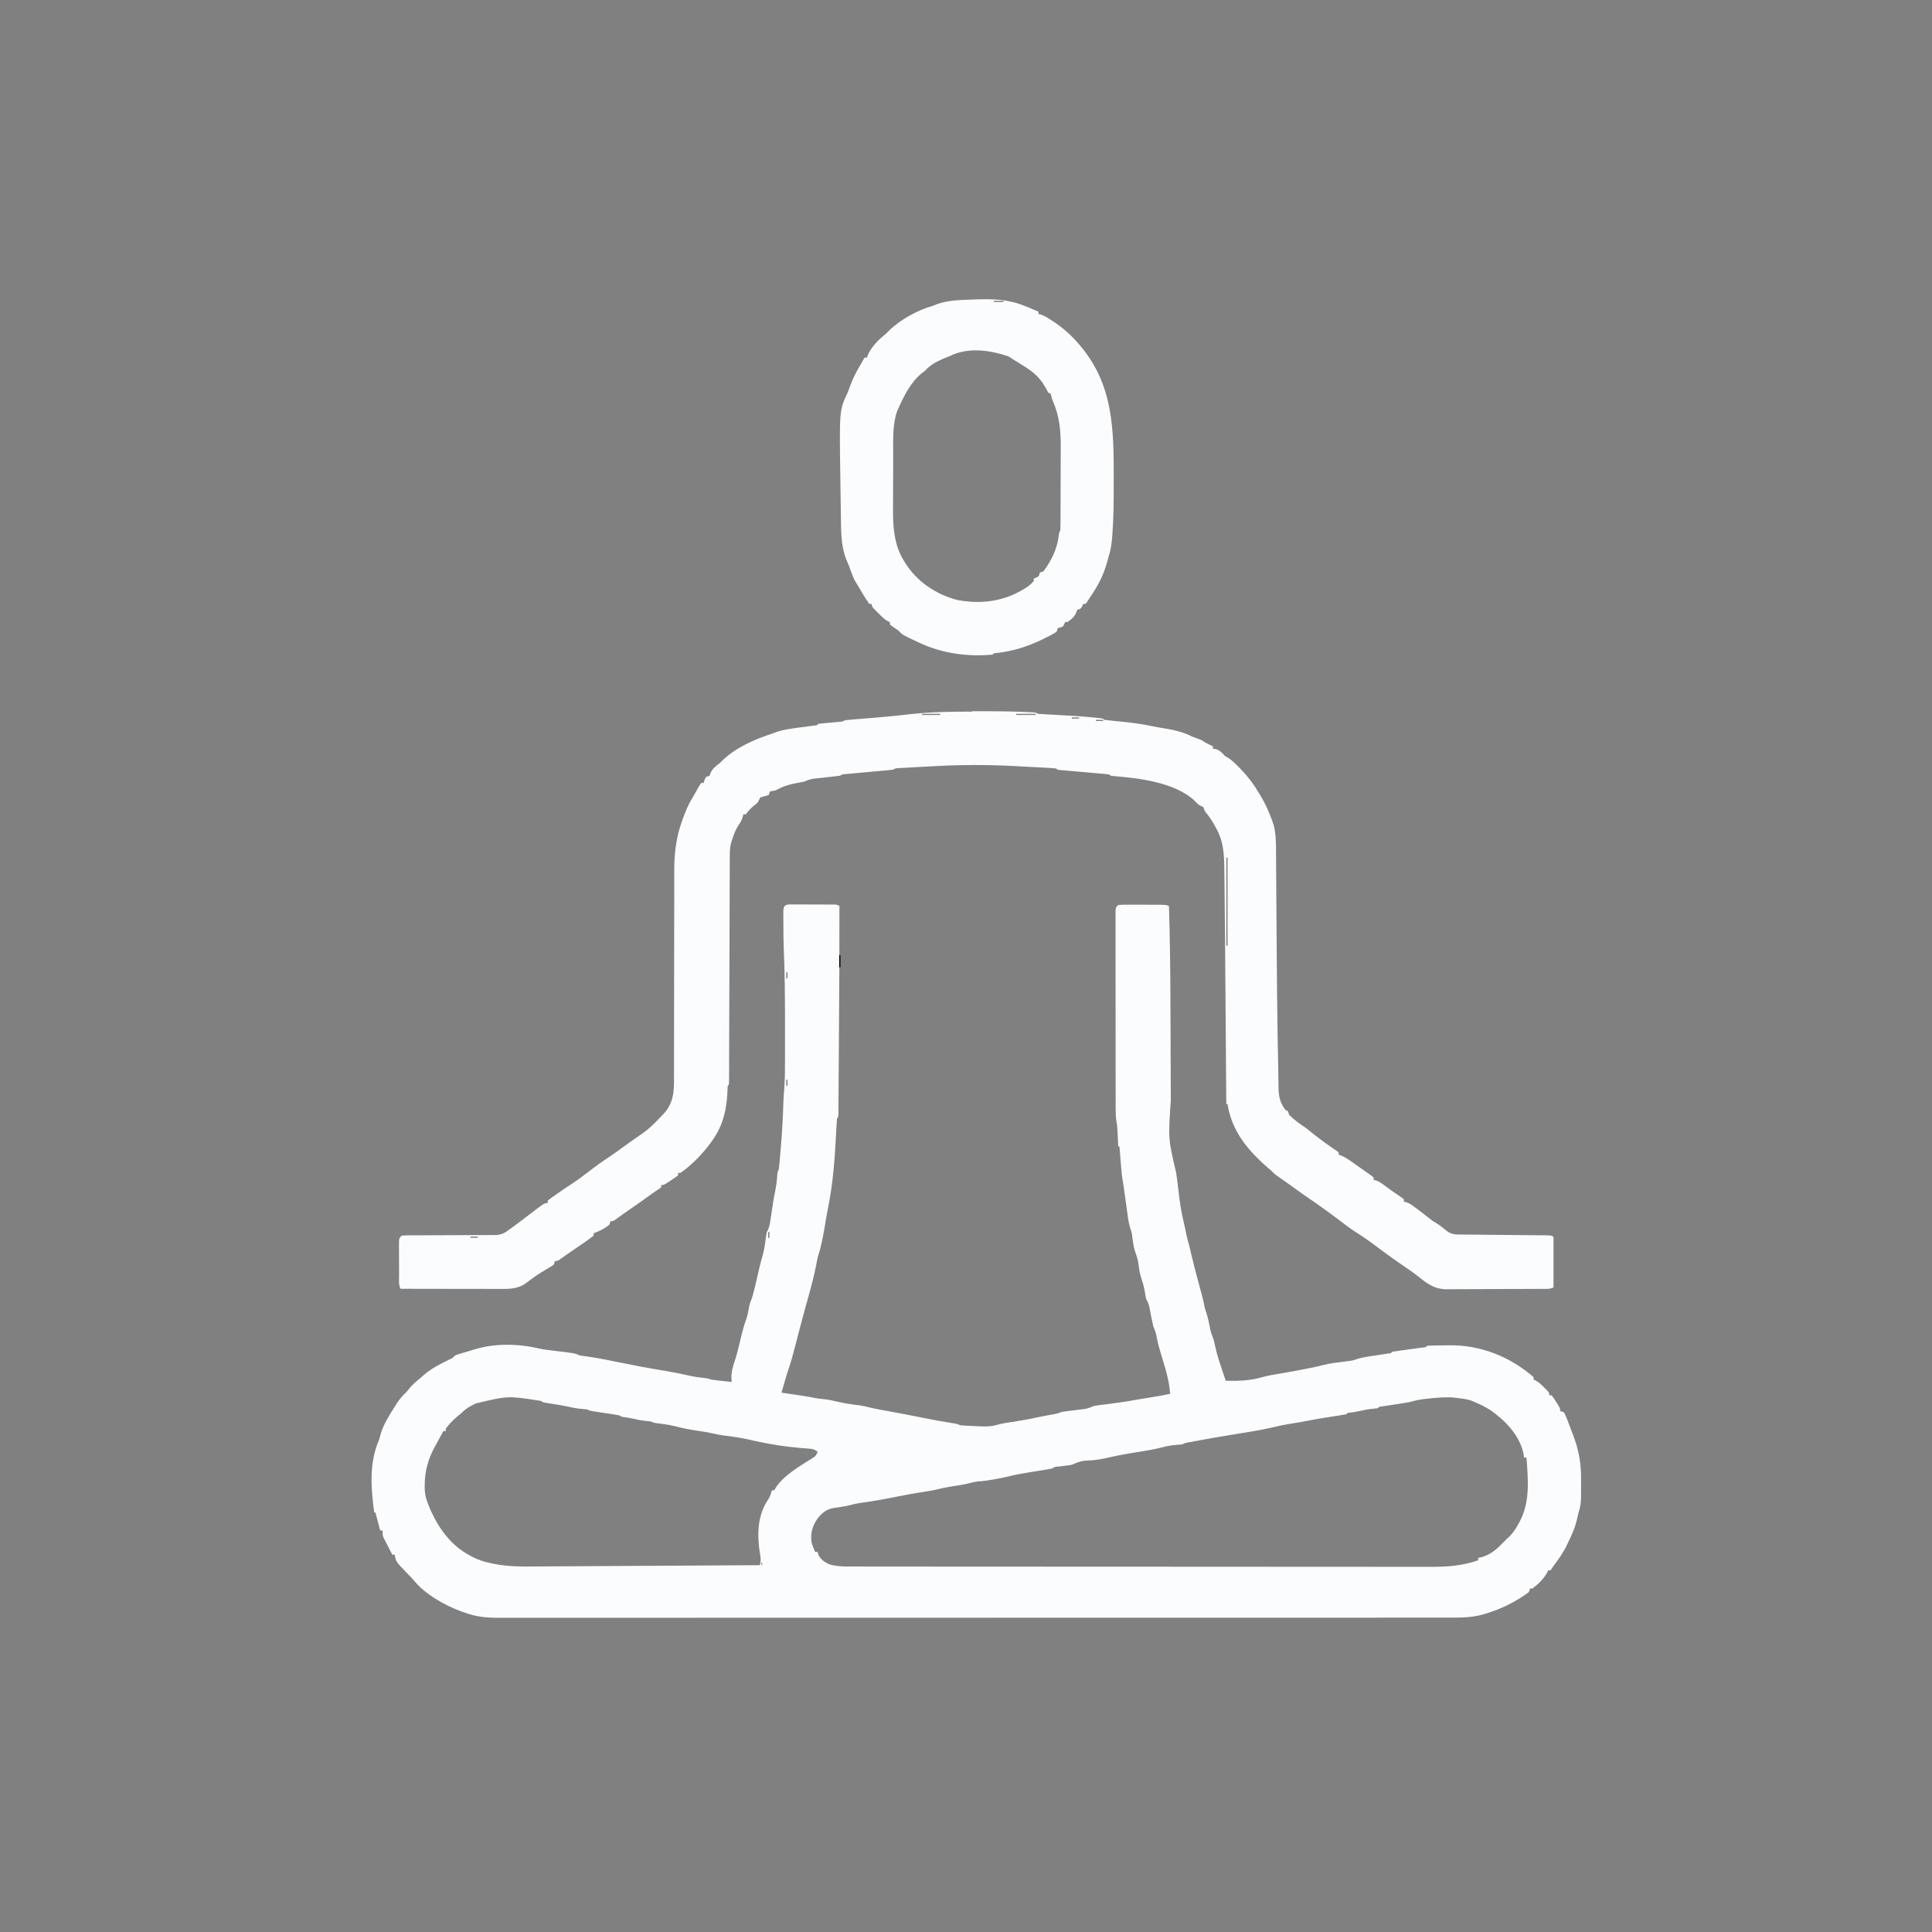
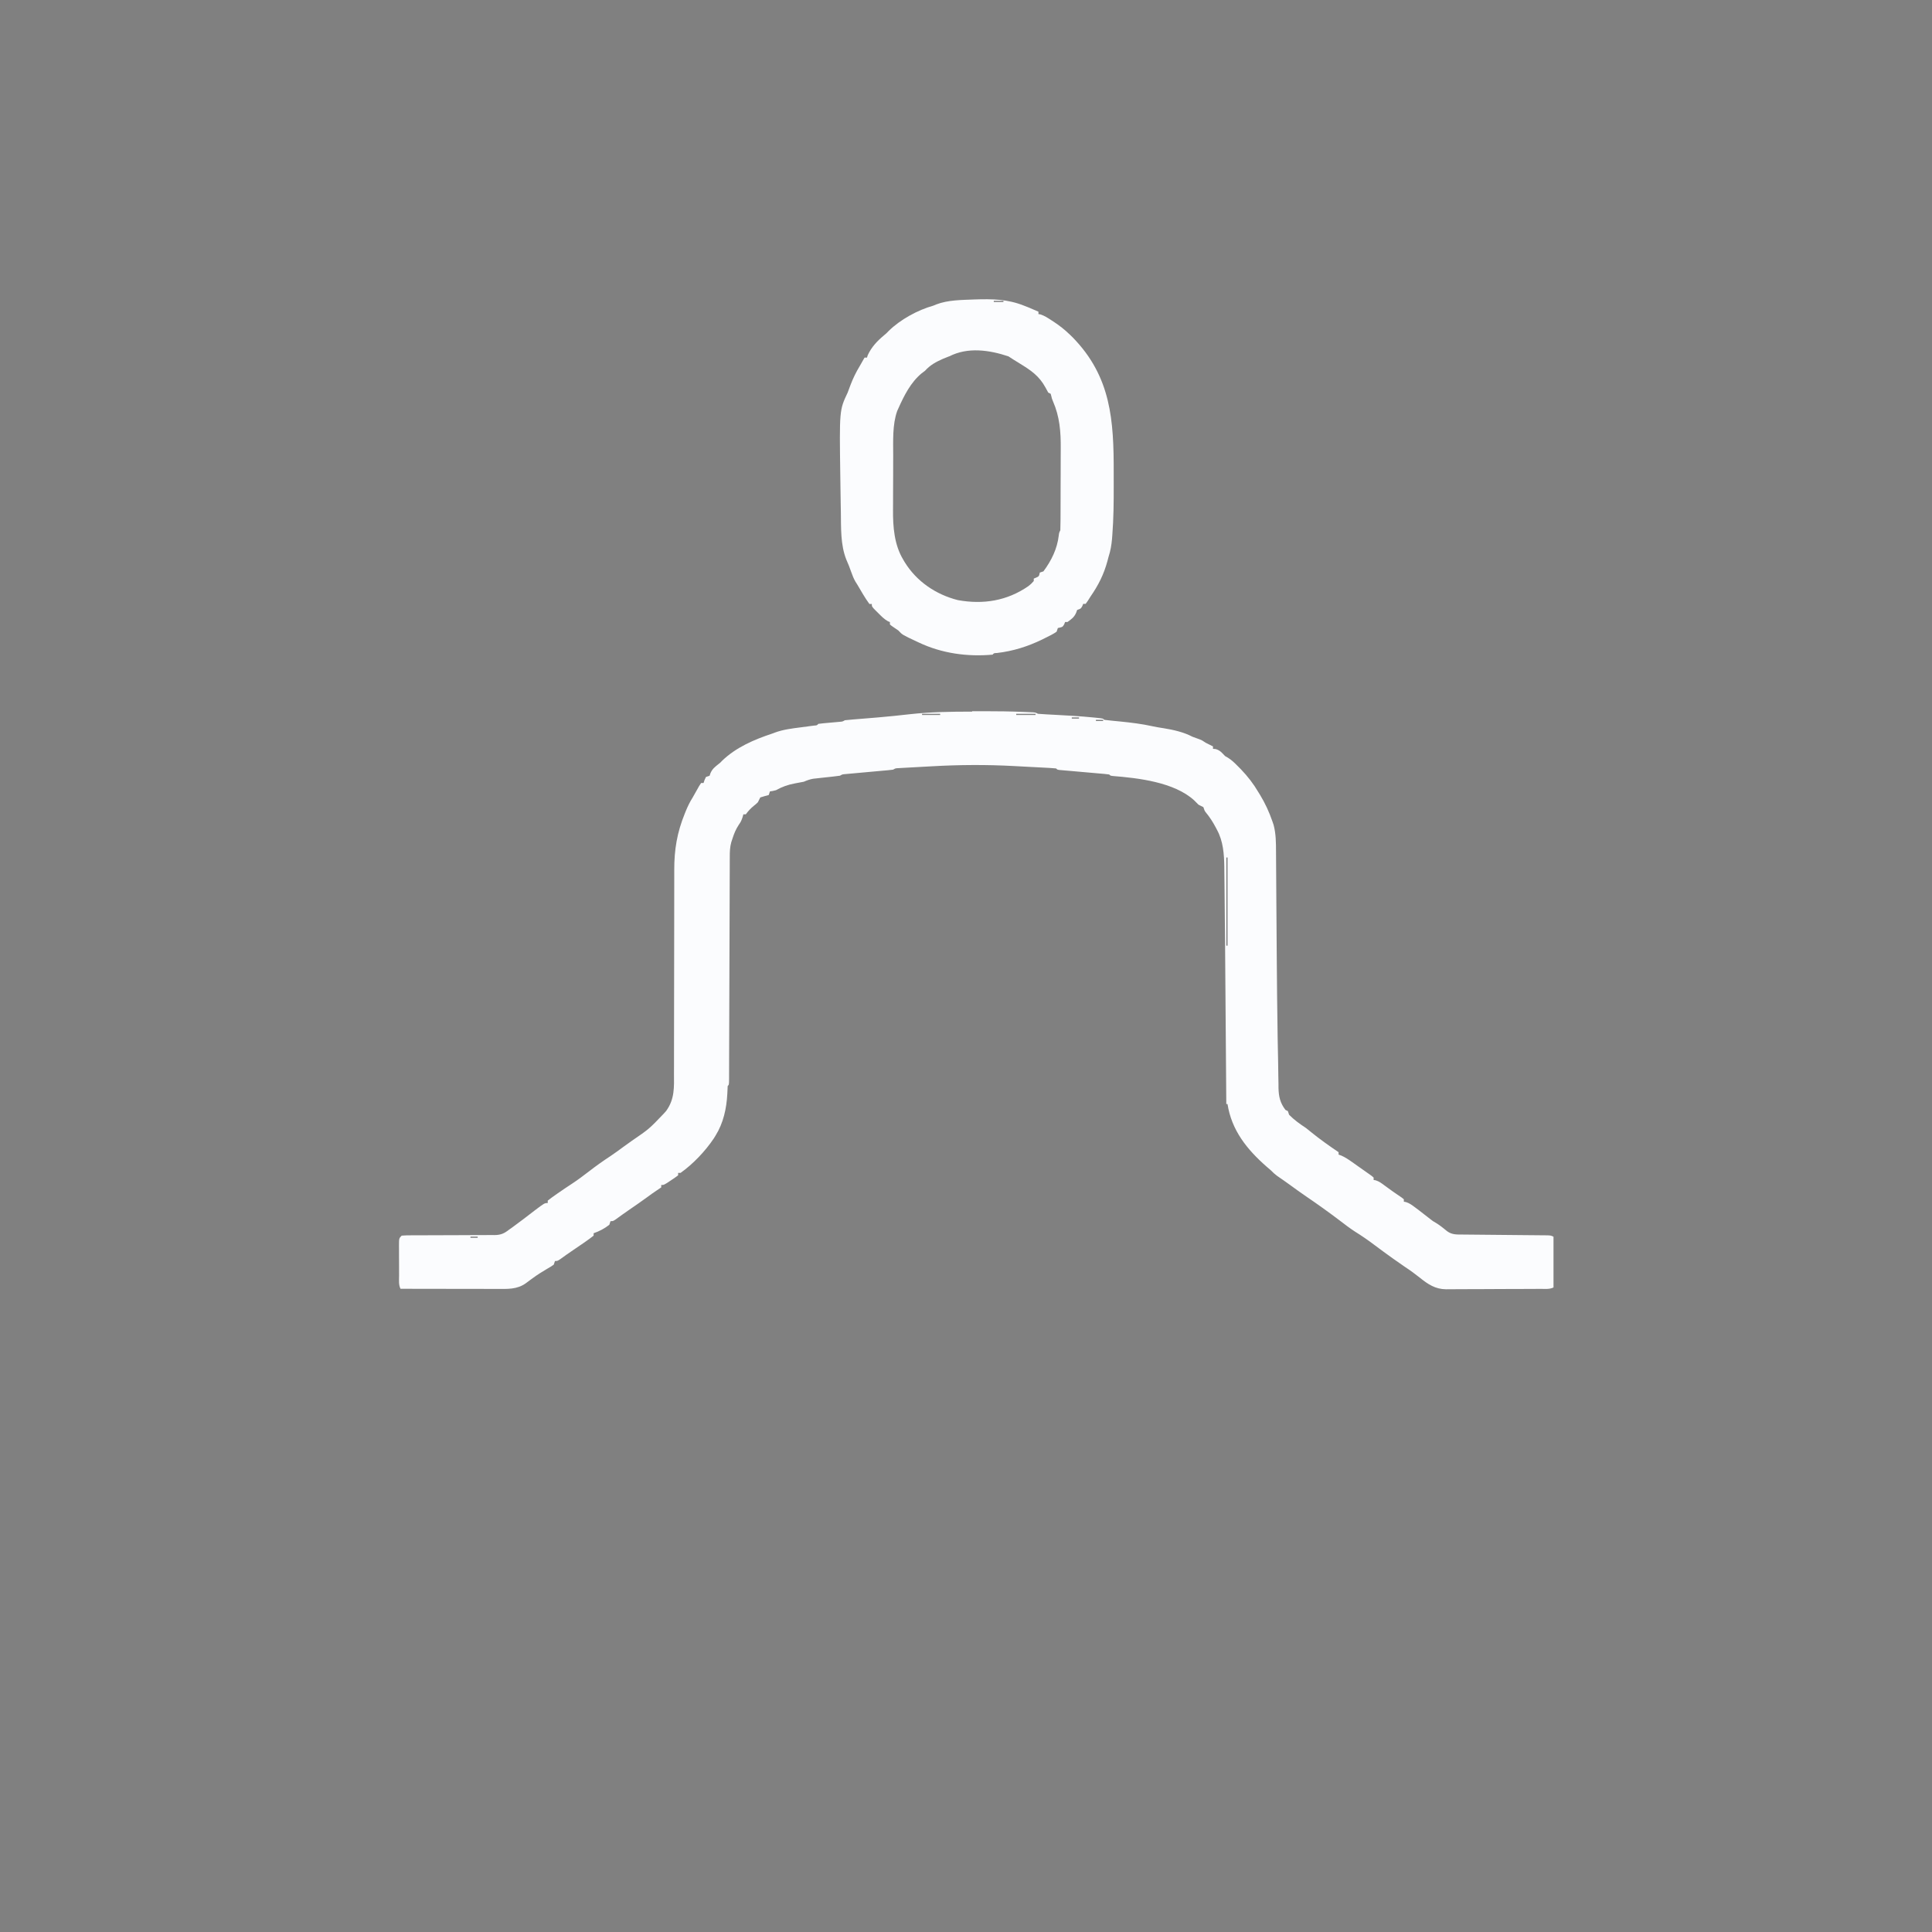
<svg xmlns="http://www.w3.org/2000/svg" version="1.1" viewBox="0 0 1600 1600" width="1280" height="1280">
  <rect x="0" y="0" width="1600" height="1600" fill="#808080" stroke="none" />
-   <path transform="translate(653 749)" d="m0 0c1.1 0.002 1.1 0.002 2.23 0.004 0.834-0.003 1.67-0.006 2.53-0.009 0.902 0.007 1.8 0.014 2.73 0.022 1.39 6.87e-4 1.39 6.87e-4 2.8 0.001 1.96 0.003 3.91 0.011 5.87 0.023 3 0.018 6 0.021 9.01 0.02 1.9 0.005 3.8 0.011 5.7 0.018 0.902 0.001 1.8 0.002 2.73 0.003 0.834 0.006 1.67 0.013 2.53 0.019 0.736 0.004 1.47 0.008 2.23 0.012 1.82 0.134 1.82 0.134 3.82 1.13 0.086 33-0.117 66-0.356 99-0.056 7.76-0.108 15.5-0.156 23.3-0.038 6.08-0.08 12.2-0.125 18.2-0.026 3.6-0.051 7.21-0.072 10.8-0.023 3.97-0.054 7.94-0.086 11.9-0.006 1.18-0.011 2.37-0.017 3.59-0.01 1.07-0.02 2.14-0.03 3.24-0.01 1.4-0.01 1.4-0.02 2.83-0.139 2.1-0.139 2.1-1.14 3.1-0.195 2.11-0.325 4.22-0.43 6.33-0.072 1.36-0.144 2.71-0.217 4.07-0.037 0.719-0.074 1.44-0.112 2.18-1.09 20.9-2.57 41.8-6.81 62.3-1.11 5.65-2.02 11.3-2.98 17-1.36 7.91-2.9 15.5-5.45 23.2-0.491 2.31-0.947 4.62-1.38 6.94-1.5 7.79-3.49 15.4-5.62 23.1-0.188 0.673-0.376 1.35-0.57 2.04-0.193 0.692-0.387 1.38-0.586 2.1-0.406 1.45-0.813 2.91-1.22 4.36-0.207 0.739-0.413 1.48-0.626 2.24-1.75 6.3-3.42 12.6-5.06 18.9-0.254 0.978-0.508 1.96-0.77 2.96-0.925 3.56-1.85 7.12-2.77 10.7-1.67 6.42-3.35 12.8-5.53 19.1-2.14 6.48-3.96 13.1-5.86 19.6 0.548 0.08 1.1 0.161 1.66 0.244 18.3 2.68 18.3 2.68 27 4.36 2.22 0.383 4.42 0.626 6.67 0.832 3.68 0.365 7.16 1.12 10.8 2 6.06 1.46 12.1 2.33 18.3 3.04 3.18 0.465 6.2 1.16 9.31 1.97 4.87 1.18 9.81 1.98 14.7 2.87 9.23 1.68 18.4 3.44 27.6 5.31 8.19 1.67 16.4 3.2 24.6 4.48 5.11 0.802 5.11 0.802 7.3 1.9 4.03 0.399 8.08 0.516 12.1 0.688 1.67 0.09 1.67 0.09 3.38 0.182 5.42 0.233 10.2 0.283 15.4-1.29 4.57-1.28 9.33-1.84 14-2.58 6.36-1.02 12.7-2.08 19-3.53 4.2-0.942 8.45-1.66 12.7-2.42 3.82-0.667 3.82-0.667 7.42-2.06 1.61-0.265 3.22-0.486 4.83-0.684 0.964-0.123 1.93-0.246 2.92-0.373 2.03-0.252 4.06-0.502 6.09-0.75 1.45-0.187 1.45-0.187 2.93-0.377 0.883-0.109 1.77-0.218 2.68-0.33 2.71-0.516 5-1.46 7.56-2.49 1.63-0.308 3.27-0.555 4.92-0.746 0.935-0.114 1.87-0.227 2.83-0.344 0.989-0.115 1.98-0.229 3-0.347 8.54-1.05 17-2.32 25.4-3.88 3.57-0.646 7.15-1.21 10.7-1.75 5.39-0.808 10.7-1.81 16.1-2.94-0.803-10.9-3.87-20.9-7.08-31.2-1.82-5.88-3.38-11.7-4.49-17.7-0.521-2.49-1.48-4.7-2.43-7.06-0.961-4.02-1.71-8.08-2.5-12.1-0.165-0.822-0.33-1.64-0.5-2.49-0.144-0.743-0.289-1.49-0.438-2.25-0.594-2.24-1.5-4.07-2.56-6.12-0.365-1.72-0.674-3.45-0.938-5.19-0.595-3.55-1.32-6.81-2.56-10.2-1.7-4.74-2.28-9.52-2.97-14.5-0.585-3.44-1.61-6.47-2.81-9.74-1.21-4.01-1.66-8.13-2.2-12.3-0.436-3.1-0.436-3.1-1.49-5.88-1.4-4.35-1.94-8.71-2.54-13.2-0.191-1.39-0.191-1.39-0.386-2.81-0.256-1.86-0.51-3.73-0.761-5.59-0.476-3.52-0.975-7.03-1.48-10.5l-0.445-3.15c-0.282-1.91-0.589-3.82-0.923-5.73-0.479-3.01-0.797-5.98-1.04-9.02-0.131-1.6-0.131-1.6-0.264-3.22-0.131-1.64-0.131-1.64-0.264-3.32-0.091-1.12-0.182-2.24-0.275-3.39-0.223-2.75-0.444-5.49-0.662-8.24h-1c-0.061-1.23-0.121-2.46-0.184-3.73-0.085-1.63-0.169-3.27-0.254-4.9-0.059-1.21-0.059-1.21-0.119-2.45-0.042-0.793-0.084-1.59-0.127-2.4-0.055-1.08-0.055-1.08-0.111-2.19-0.173-2.4-0.173-2.4-0.71-5.02-0.537-3.59-0.624-6.99-0.629-10.6-0.003-1.07-0.003-1.07-0.007-2.16-0.006-2.38-0.006-4.76-0.005-7.14-0.003-1.71-0.006-3.42-0.01-5.14-0.009-4.64-0.011-9.28-0.012-13.9-9.5e-4 -3.87-0.005-7.74-0.008-11.6-0.008-9.13-0.011-18.3-0.01-27.4 6.02e-4 -9.43-0.01-18.9-0.026-28.3-0.013-8.09-0.018-16.2-0.018-24.3 2.55e-4 -4.83-0.003-9.67-0.013-14.5-0.01-4.54-0.01-9.08-0.002-13.6 0.001-1.67-0.001-3.34-0.007-5.01-0.008-2.27-0.003-4.54 0.005-6.82-5.45e-4 -1.27-0.001-2.55-0.002-3.86 0.249-2.95 0.249-2.95 2.25-4.95 2.99-0.188 5.89-0.255 8.88-0.23 0.88 4.58e-4 1.76 9.16e-4 2.67 0.001 1.86 0.003 3.73 0.011 5.59 0.023 2.86 0.018 5.71 0.021 8.57 0.02 1.81 0.005 3.61 0.011 5.42 0.018 1.29 0.002 1.29 0.002 2.6 0.003 6.04 0.049 6.04 0.049 8.27 1.16 0.785 25.3 1.1 50.6 1.2 75.9 0.013 3.17 0.028 6.34 0.042 9.51 0.064 13.9 0.123 27.9 0.158 41.8 0.019 7.36 0.048 14.7 0.088 22.1 0.021 3.85 0.036 7.69 0.039 11.5-2.17 31.9-2.17 31.9 4.47 60.1 0.336 2.13 0.613 4.28 0.867 6.42 0.165 1.35 0.331 2.7 0.496 4.05 0.255 2.12 0.507 4.24 0.756 6.36 0.976 8.24 2.2 16.3 4.2 24.4 0.665 2.71 1.23 5.43 1.75 8.17 0.771 3.95 1.82 7.76 2.94 11.6 0.467 2 0.924 4 1.38 6 1.68 7.39 3.64 14.7 5.62 22 4.24 15.7 4.24 15.7 5.51 22 0.496 2.18 0.496 2.18 1.45 4.83 1.48 4.54 2.32 9.18 3.26 13.9 0.695 2.97 1.64 5.52 2.78 8.34 0.513 2.08 0.991 4.16 1.44 6.25 1.21 5.4 2.71 10.5 4.56 15.8 0.545 1.62 1.09 3.25 1.62 4.88 0.24 0.719 0.48 1.44 0.727 2.18 0.549 1.65 1.1 3.3 1.65 4.95 10.2 0.305 20.4-0.059 30.2-2.95 4.77-1.33 9.56-2.12 14.4-2.92 7.77-1.32 15.5-2.7 23.2-4.25 0.797-0.158 1.59-0.317 2.41-0.48 3.55-0.717 7.05-1.49 10.6-2.42 5.74-1.47 11.6-2.08 17.5-2.83 0.892-0.12 1.78-0.24 2.7-0.363 0.797-0.102 1.59-0.205 2.42-0.311 2.59-0.433 2.59-0.433 5.41-1.45 3.05-1.01 5.91-1.58 9.09-2.05 1.1-0.17 2.21-0.339 3.35-0.514 1.14-0.17 2.28-0.339 3.45-0.514 2.28-0.341 4.56-0.686 6.83-1.04 1-0.15 2.01-0.299 3.04-0.453 2.27-0.216 2.27-0.216 3.31-1.45 2.06-0.358 4.12-0.66 6.19-0.938 1.26-0.173 2.51-0.345 3.8-0.523 2.01-0.271 4.02-0.54 6.02-0.81 1.93-0.261 3.86-0.526 5.8-0.792 1.16-0.156 2.32-0.312 3.52-0.473 2.58-0.186 2.58-0.186 3.67-1.46 4.43-0.271 8.86-0.272 13.3-0.295 1.48-0.011 2.97-0.032 4.45-0.061 25.8-0.522 50.8 9.27 70.3 26.4v2c0.562 0.237 1.12 0.474 1.7 0.719 2.82 1.57 4.78 3.5 7.05 5.78 0.799 0.794 1.6 1.59 2.42 2.41 1.83 2.09 1.83 2.09 1.83 4.09h2c1.41 1.95 2.73 3.96 4 6 0.577 0.908 1.16 1.82 1.75 2.75 1.25 2.25 1.25 2.25 1.25 4.25 0.99 0.33 1.98 0.66 3 1 1.06 1.79 1.06 1.79 2 4.06 0.51 1.23 0.51 1.23 1.03 2.48 1.37 3.47 2.69 6.95 3.97 10.5 0.48 1.25 0.48 1.25 0.969 2.52 4.72 12.5 6.5 23.6 6.37 36.8-0.024 2.5-0.021 4.99-0.014 7.49-0.006 1.61-0.013 3.22-0.021 4.83 9.11e-4 0.736 0.002 1.47 0.003 2.23-0.064 4.68-0.849 8.63-2.3 13.1-0.443 1.92-0.881 3.83-1.31 5.75-1.53 6.15-3.89 11.6-6.69 17.2-0.57 1.25-0.57 1.25-1.15 2.52-3.17 6.77-7.36 12.5-11.8 18.5-0.66 0.99-1.32 1.98-2 3h-2c-0.227 0.536-0.454 1.07-0.688 1.62-3.06 5.53-7.32 9.61-12.3 13.4h-2c-0.33 0.99-0.66 1.98-1 3-2.06 1.56-4.07 2.95-6.25 4.31-0.632 0.397-1.26 0.795-1.91 1.2-8.73 5.38-17.7 9.32-27.5 12.3-0.677 0.207-1.35 0.414-2.05 0.628-9.86 2.82-19.9 2.7-30.1 2.69-1.39 0.001-2.78 0.003-4.17 0.005-3.81 0.005-7.62 0.003-11.4 7.22e-4 -4.15-0.002-8.3 0.003-12.4 0.006-7.27 0.005-14.5 0.007-21.8 0.006-10.8-0.002-21.6 0.003-32.4 0.008-20.4 0.01-40.9 0.013-61.3 0.013-15.8 4.59e-4 -31.6 0.003-47.3 0.006-4.54 8.98e-4 -9.08 0.002-13.6 0.003-1.69 3.32e-4 -1.69 3.32e-4 -3.42 6.7e-4 -31.8 0.006-63.5 0.01-95.3 0.01-1.2-1.56e-5 -2.39-3.12e-5 -3.63-4.72e-5 -6.07-8.31e-5 -12.1-1.82e-4 -18.2-2.85e-4 -1.81-2.99e-5 -1.81-2.99e-5 -3.65-6.04e-5 -2.44-4.04e-5 -4.87-8.22e-5 -7.31-1.25e-4 -37.9-6.13e-4 -75.8 0.007-114 0.021-42.6 0.015-85.2 0.024-128 0.023-4.54-7.46e-5 -9.08-1.23e-4 -13.6-1.54e-4 -1.12-1.17e-5 -2.24-2.33e-5 -3.39-3.53e-5 -18-3.08e-5 -36 0.006-54 0.015-18.1 0.008-36.2 0.009-54.3 0.003-10.7-0.004-21.5-0.002-32.2 0.008-7.18 0.006-14.4 0.005-21.5-0.002-4.09-0.004-8.18-0.005-12.3 0.003-3.72 0.007-7.45 0.005-11.2-0.004-1.96-0.003-3.93 0.005-5.89 0.012-9.38-0.038-18.3-0.927-27.1-4.26l-3.75-1.31c-13.4-5.13-28.4-13.5-37.8-24.6-1.94-2.28-3.85-4.41-6-6.5-9.5-9.73-9.5-9.73-10.5-15.6h-2c-1.34-2.58-2.67-5.16-4-7.75-0.572-1.09-0.572-1.09-1.16-2.21-0.361-0.709-0.722-1.42-1.09-2.15-0.335-0.649-0.67-1.3-1.02-1.97-0.734-1.92-0.734-1.92-0.734-5.92h-2c-1.32-4.95-2.64-9.9-4-15h-1c-2.69-20.1-4.31-41.1 4-60 0.451-1.58 0.888-3.16 1.31-4.75 2.53-8.63 7.49-16.1 12.2-23.6 0.364-0.583 0.727-1.17 1.1-1.77 2.42-3.76 5.12-6.78 8.34-9.86 0.804-0.99 1.61-1.98 2.44-3 2.18-2.55 4.35-4.64 6.97-6.72 1.71-1.37 3.33-2.82 4.97-4.28 6.38-5.45 13.5-9.05 21.1-12.7 2.62-1.21 2.62-1.21 4.54-3.33 4.26-1.55 8.64-2.74 13-4 0.882-0.282 1.76-0.565 2.67-0.855 18-5.51 37-4.89 55.2-0.608 3.29 0.718 6.6 1.08 9.94 1.46 18.6 2.19 18.6 2.19 22.2 4 1.95 0.302 3.91 0.566 5.88 0.812 5.84 0.806 11.6 1.82 17.4 3 1.24 0.254 1.24 0.254 2.51 0.513 1.78 0.364 3.56 0.727 5.35 1.09 13.4 2.72 26.9 5.33 40.5 7.49 6.32 1.03 12.6 2.34 18.8 3.74 4.55 1 9.04 1.69 13.7 2.11 1.95 0.25 1.95 0.25 4.95 1.25 1.33 0.208 2.67 0.384 4.01 0.535 0.757 0.087 1.51 0.174 2.29 0.264 0.786 0.087 1.57 0.174 2.38 0.264 1.2 0.136 1.2 0.136 2.42 0.275 1.97 0.224 3.93 0.443 5.9 0.662-0.083-1.22-0.165-2.43-0.25-3.69-0.017-5.36 1.48-9.96 3.18-15 1.21-3.74 2.16-7.49 3.07-11.3 3.86-15.9 3.86-15.9 6.35-22.9 0.997-3.19 1.56-6.44 2.12-9.73 0.527-2.36 0.527-2.36 1.46-4.69 1.32-3.32 2.16-6.71 3-10.2 0.173-0.703 0.347-1.41 0.525-2.13 1.33-5.44 2.58-10.9 3.82-16.4 0.68-2.85 1.46-5.64 2.28-8.45 1.53-5.44 2.25-10.9 2.91-16.5 0.527-3.07 0.527-3.07 1.5-4.91 1.23-2.57 1.61-4.85 2.03-7.66 0.165-1.07 0.33-2.14 0.5-3.24 0.165-1.11 0.33-2.23 0.5-3.38 1.9-12.5 1.9-12.5 3.09-18.3 0.729-3.53 1.23-6.97 1.47-10.6 0.334-4.79 0.334-4.79 1.44-7 0.284-2.31 0.514-4.62 0.719-6.94 0.062-0.704 0.125-1.41 0.189-2.13 0.203-2.31 0.398-4.62 0.592-6.93 0.067-0.786 0.135-1.57 0.204-2.38 1.05-12.3 1.74-24.6 2.09-36.9 0.112-3.83 0.366-7.61 0.716-11.4 0.677-8.66 0.64-17.3 0.628-26 6.76e-4 -1.8 0.002-3.6 0.003-5.39 0.001-3.76-6.41e-4 -7.52-0.005-11.3-0.006-4.73-0.002-9.46 0.003-14.2 0.021-19.9-0.195-39.8-1.03-59.7-0.251-6.64-0.29-13.3-0.293-19.9-0.012-1.35-0.025-2.7-0.037-4.05-0.002-1.27-0.004-2.53-0.006-3.84-0.004-1.11-0.008-2.22-0.013-3.36 0.283-3.06 0.853-4.44 4.06-4.88zm-1.82 56.2v5h1v-5h-1zm0 89v5h1v-5h-1zm275 35 1 2zm-278 15 1 3zm283 33 1 2zm-290 20 1 2zm295 15 1 2zm-300 8v5h1v-5h-1zm305 15 1 3zm-310 10 1 2zm325 51 1 2zm5 60 4 1zm-567 6c-0.838 0.42-1.68 0.84-2.54 1.27-3.66 1.92-6.59 3.74-9.46 6.73-1.1 0.925-2.2 1.84-3.31 2.75-3.6 3.06-6.96 6.37-9.69 10.2v2h-2c-2.02 3.65-4.02 7.32-6 11-0.452 0.825-0.905 1.65-1.37 2.5-5.3 10-7.98 19.5-8.07 30.8-0.01 0.836-0.02 1.67-0.03 2.53 0.08 5.7 1.21 9.93 3.47 15.2 0.454 1.13 0.908 2.27 1.38 3.44 7.2 15.8 17.1 29.4 32.6 37.6 0.59 0.325 1.18 0.649 1.79 0.984 4.86 2.58 9.52 4.08 14.9 5.2 0.713 0.164 1.43 0.329 2.16 0.498 13.2 2.86 26.7 2.43 40.1 2.34 1.98-0.01 3.96-0.02 5.95-0.029 5.34-0.026 10.7-0.059 16-0.093 5.6-0.035 11.2-0.063 16.8-0.092 10.6-0.056 21.2-0.117 31.8-0.181 12.1-0.072 24.1-0.138 36.2-0.203 24.8-0.134 49.6-0.276 74.4-0.424 1.05-3.68 0.777-6.16 0.062-9.94-2.41-14.8-2.13-31.2 6.57-44 1.68-2.55 2.59-5.12 3.36-8.06h2c0.371-0.681 0.743-1.36 1.12-2.06 6.53-10.2 19.6-17.8 29.7-24.1 3.47-2.15 3.47-2.15 5.14-5.84-3.08-2.05-4.11-2.3-7.65-2.56-0.917-0.073-1.83-0.147-2.78-0.223-0.973-0.071-1.95-0.142-2.95-0.215-13.3-1.08-26.1-3.09-39.1-6-1.5-0.334-3-0.668-4.5-1-0.745-0.165-1.49-0.33-2.26-0.5-6.27-1.33-12.6-2.17-18.9-2.94-3.56-0.525-6.99-1.26-10.5-2.06-3.85-0.828-7.74-1.37-11.6-1.94-6.37-0.963-12.5-2.19-18.8-3.87-4.65-1.1-9.36-1.67-14.1-2.26-2.84-0.43-2.84-0.43-4.84-1.43-1.35-0.18-2.71-0.32-4.06-0.438-4.03-0.407-7.86-1.16-11.8-2.09-2.05-0.451-4.07-0.768-6.15-1.04-3-0.438-3-0.438-4-1.44-1.82-0.357-3.66-0.659-5.5-0.938-1.67-0.259-1.67-0.259-3.38-0.523-1.76-0.267-1.76-0.267-3.56-0.539-2.31-0.351-4.62-0.705-6.93-1.06-1.03-0.156-2.06-0.312-3.12-0.473-2.51-0.465-2.51-0.465-4.51-1.46-1.52-0.181-3.04-0.321-4.56-0.438-3.98-0.367-7.71-1.02-11.6-1.96-4.9-1.04-9.86-1.78-14.8-2.55-5.93-0.947-5.93-0.947-7.03-2.05-27.6-4.36-27.6-4.36-54 2zm791-4.12c-0.968 0.079-1.94 0.157-2.93 0.238-5.33 0.471-10 1.38-15.2 2.89-4.28 0.777-8.58 1.42-12.9 2.06-2.27 0.341-4.54 0.686-6.8 1.04-0.998 0.15-2 0.299-3.02 0.453-2.25 0.218-2.25 0.218-3.3 1.45-1.33 0.187-2.66 0.324-4 0.438-4.05 0.405-7.9 1.15-11.9 2.09-2.05 0.451-4.07 0.768-6.15 1.04-2.88 0.114-2.88 0.114-4 1.44-1.73 0.345-3.47 0.636-5.21 0.902l-3.27 0.51c-1.14 0.173-2.28 0.347-3.45 0.525-6.95 1.07-13.9 2.18-20.7 3.6-3.69 0.737-7.41 1.31-11.1 1.9-5.17 0.839-10.3 1.76-15.4 3-11.8 2.84-23.9 4.59-35.9 6.57-9.95 1.64-19.9 3.31-29.8 5.18-0.892 0.167-1.78 0.334-2.7 0.506-0.817 0.157-1.63 0.313-2.48 0.475-0.717 0.137-1.43 0.274-2.17 0.415-1.87 0.367-1.87 0.367-3.77 1.42-1.62 0.157-3.25 0.276-4.88 0.375-4.01 0.328-7.7 0.946-11.6 2.01-7.1 1.83-14.3 2.98-21.5 4.12-8.49 1.34-16.9 2.85-25.2 4.85-3.51 0.798-6.96 1.3-10.5 1.71-9.74 0.447-9.74 0.447-18.3 3.94-3.21 0.479-6.41 0.872-9.63 1.25-3.48 0.154-3.48 0.154-6.37 1.75-2.12 0.418-4.25 0.781-6.38 1.12-0.968 0.157-0.968 0.157-1.96 0.318-2.08 0.337-4.15 0.668-6.23 0.999-7.89 1.26-15.7 2.51-23.4 4.56-2.62 0.567-5.24 1.07-7.88 1.56-0.695 0.131-1.39 0.262-2.11 0.396-4.53 0.829-9.02 1.45-13.6 1.73-2.81 0.36-5.48 1.08-8.22 1.78-4.44 1.06-8.97 1.68-13.5 2.38-3.61 0.577-7.15 1.22-10.7 2.14-4.42 1.15-8.88 1.83-13.4 2.5-6.59 0.983-13.1 2.16-19.6 3.5-10.7 2.12-21.4 4.12-32.2 5.57-2.9 0.434-5.7 1.07-8.52 1.87-2.03 0.484-4.09 0.839-6.16 1.17-0.704 0.115-1.41 0.23-2.13 0.348-1.41 0.226-2.82 0.437-4.23 0.63-6.21 1.02-9.31 3.59-13.4 8.21-4.5 6.42-6.3 12.3-5.39 20.2 0.805 2.81 1.83 5.31 3 8h2c0.227 0.743 0.454 1.49 0.688 2.25 1.95 4.09 4.74 5.98 8.75 7.94 5.68 1.8 11.3 1.96 17.2 1.94 0.86 0.002 1.72 0.004 2.61 0.006 2.89 0.006 5.78 0.004 8.67 0.003 2.09 0.003 4.18 0.006 6.27 9e-3 5.75 0.008 11.5 0.01 17.2 0.011 6.2 0.002 12.4 0.009 18.6 0.016 14.3 0.014 28.5 0.02 42.8 0.025 7.05 0.002 14.1 0.006 21.2 0.01 24.1 0.013 48.3 0.024 72.4 0.027 1.52 2.22e-4 3.03 4.43e-4 4.55 6.65e-4 1.52 2.21e-4 3.04 4.41e-4 4.56 6.61e-4 3.05 4.43e-4 6.1 8.9e-4 9.14 0.001 1.13 1.64e-4 1.13 1.64e-4 2.29 3.31e-4 24.5 0.004 49 0.019 73.5 0.043 25.9 0.025 51.8 0.038 77.7 0.04 2.85 1.71e-4 5.69 3.87e-4 8.54 6.34e-4 0.701 5.58e-5 1.4 1.12e-4 2.12 1.69e-4 11.3 0.001 22.5 0.012 33.8 0.027 11.3 0.014 22.7 0.017 34 0.01 6.13-0.004 12.3-0.003 18.4 0.011 5.62 0.013 11.2 0.011 16.9-5.91e-4 2.03-0.002 4.05 0.001 6.08 0.01 13.7 0.055 26-0.85 39.1-5.38v-2c0.969-0.206 1.94-0.412 2.94-0.625 6.19-1.75 11.7-5.74 16.1-10.4 5-5 5-5 7.41-7.24 2.76-2.94 4.78-6 6.72-9.51 0.346-0.622 0.692-1.24 1.05-1.88 9.04-16.6 7.19-35.1 5.83-53.4h-2c-0.165-1.2-0.33-2.39-0.5-3.62-3.46-15.2-15.1-27.2-27.5-35.8-4.23-2.66-8.36-4.78-13-6.62-1.11-0.501-1.11-0.501-2.24-1.01-3.41-1.22-6.67-1.66-10.3-2.11-1.93-0.251-1.93-0.251-3.91-0.508-6.57-0.671-12.9-0.072-19.5 0.508zm-876 75.1 1 2zm322 17 1 2zm-1 44c0.33 0.99 0.66 1.98 1 3v-3h-1z" fill="#FBFCFE" />
  <path transform="translate(805 589)" d="m0 0c3.35 0.005 6.69 2.86e-5 10-0.006 10.9-0.004 21.7 0.135 32.6 0.582 0.979 0.039 1.96 0.077 2.97 0.117 0.896 0.041 1.79 0.083 2.71 0.125 0.786 0.036 1.57 0.072 2.38 0.109 1.92 0.203 1.92 0.203 3.92 1.2 2.31 0.202 4.62 0.347 6.93 0.465 1.44 0.077 2.88 0.155 4.32 0.233 1.13 0.059 1.13 0.059 2.29 0.118 10.9 0.566 21.7 1.16 32.5 2.25 1.22 0.119 1.22 0.119 2.46 0.24 5.34 0.566 5.34 0.566 6.48 1.7 1.89 0.264 3.79 0.469 5.7 0.648 1.18 0.117 2.37 0.233 3.59 0.354 1.27 0.123 2.54 0.246 3.84 0.373 9.05 0.919 17.9 1.97 26.8 3.95 3.05 0.668 6.08 1.16 9.16 1.62 8.15 1.32 16.6 3.21 23.9 7.06 2.02 0.776 4.06 1.5 6.1 2.22 1.9 0.781 1.9 0.781 4.9 2.78 1.99 1.02 3.99 2.02 6 3v2c0.722 0.062 1.44 0.124 2.19 0.188 3.68 1.06 5.19 3.06 7.81 5.81 1.15 0.661 1.15 0.661 2.32 1.34 3.17 1.96 5.51 4.26 8.12 6.91 0.906 0.913 1.81 1.83 2.75 2.77 5.61 5.88 10.3 11.9 14.4 18.9 0.464 0.752 0.928 1.5 1.41 2.28 4.23 6.97 7.55 14.2 10.2 21.9 0.324 0.94 0.647 1.88 0.98 2.85 1.99 7.4 1.99 14.8 2.02 22.5 0.008 1.12 0.017 2.24 0.025 3.39 0.026 3.71 0.046 7.41 0.067 11.1 0.018 2.62 0.036 5.24 0.055 7.86 0.039 5.55 0.075 11.1 0.11 16.6 0.084 13.6 0.187 27.2 0.289 40.8 0.016 2.12 0.032 4.24 0.047 6.36 0.162 21.9 0.37 43.7 0.719 65.6 0.018 1.19 0.036 2.39 0.054 3.62 0.097 6.36 0.222 12.7 0.379 19.1 0.073 3.48 0.108 6.95 0.145 10.4 0.046 2.43 0.093 4.86 0.141 7.29 0.004 1.11 0.008 2.23 0.012 3.37 0.177 7.06 1.37 12.4 5.77 18.1 0.66 0.33 1.32 0.66 2 1 0.33 0.99 0.66 1.98 1 3 4.19 4.31 9 7.7 14 11 1.51 1.2 3.01 2.41 4.5 3.62 7.21 5.84 14.8 11.2 22.5 16.4v2c0.699 0.245 1.4 0.49 2.12 0.742 3.33 1.45 6.04 3.29 9.01 5.38 0.56 0.395 1.12 0.789 1.7 1.2 1.16 0.817 2.31 1.64 3.46 2.46 1.66 1.18 3.34 2.35 5.01 3.52 0.996 0.705 1.99 1.41 3.02 2.14 0.904 0.638 1.81 1.28 2.74 1.93 0.643 0.538 1.29 1.08 1.95 1.63v2c0.554 0.09 1.11 0.18 1.68 0.273 2.98 0.934 4.95 2.47 7.45 4.35 4.61 3.45 9.29 6.73 14.1 9.93 0.594 0.477 1.19 0.954 1.8 1.45v2c0.553 0.09 1.11 0.18 1.68 0.273 2.99 0.936 5 2.47 7.51 4.35 0.966 0.718 1.93 1.44 2.93 2.18 3.35 2.55 6.66 5.15 9.97 7.75 1.96 1.54 1.96 1.54 4.41 2.95 3.38 2.03 6.35 4.5 9.41 6.98 4.03 2.95 8.05 2.69 12.8 2.71 0.787 0.008 1.57 0.017 2.39 0.025 1.71 0.017 3.42 0.033 5.13 0.046 2.7 0.021 5.4 0.048 8.11 0.077 6.71 0.07 13.4 0.129 20.1 0.189 5.67 0.051 11.3 0.106 17 0.166 2.67 0.027 5.33 0.047 8 0.068 1.63 0.017 3.26 0.034 4.88 0.051 1.12 0.006 1.12 0.006 2.26 0.013 5.13 0.063 5.13 0.063 7.36 1.18v42c-3.33 1.66-7.07 1.17-10.7 1.18-0.904 0.007-1.81 0.013-2.74 0.02-3 0.02-6 0.031-9.01 0.041-1.03 0.004-2.05 0.008-3.11 0.012-5.43 0.021-10.9 0.035-16.3 0.044-5.6 0.011-11.2 0.045-16.8 0.085-4.31 0.026-8.62 0.035-12.9 0.038-2.06 0.005-4.13 0.017-6.19 0.035-2.9 0.024-5.79 0.023-8.69 0.017-1.27 0.019-1.27 0.019-2.57 0.039-8.84-0.077-14.9-4.1-21.6-9.51-4.01-3.2-8.08-6.18-12.4-9-2.64-1.81-5.26-3.66-7.88-5.5-0.738-0.52-1.48-1.04-2.24-1.57-5.16-3.65-10.2-7.41-15.3-11.2-5.19-3.94-10.5-7.57-16-11-4.51-2.9-8.72-6.2-13-9.45-8.81-6.68-17.8-13.1-26.9-19.3-4.79-3.27-9.5-6.64-14.2-10.1-3.44-2.5-6.94-4.91-10.4-7.3-1.9-1.4-3.46-2.85-5.09-4.54-1.18-1.03-2.37-2.05-3.56-3.06-16.3-14.3-29-30.1-32.4-51.9h-1c-0.004-0.606-0.008-1.21-0.013-1.84-0.301-43.1-0.625-86.1-0.987-129-0.01-1.18-0.02-2.36-0.03-3.58-0.103-12.2-0.215-24.4-0.356-36.6-0.035-3.07-0.066-6.14-0.093-9.21-0.037-4.16-0.089-8.33-0.142-12.5-0.008-1.16-0.017-2.32-0.025-3.51-0.166-10.7-0.864-21.3-6.1-30.9-0.352-0.674-0.704-1.35-1.07-2.04-2.32-4.35-4.88-8.38-8.05-12.2-1.13-1.48-1.13-1.48-2.13-4.48-1.32-0.69-2.66-1.35-4-2-1.25-1.21-2.48-2.44-3.69-3.69-16.5-15-46.1-18.4-67.4-20.1-1.89-0.253-1.89-0.253-2.89-1.25-1.34-0.204-2.69-0.348-4.04-0.465-0.858-0.077-1.72-0.154-2.6-0.233-0.932-0.079-1.86-0.158-2.83-0.24-0.951-0.085-1.9-0.17-2.88-0.258-3.05-0.273-6.1-0.539-9.15-0.805-4.01-0.349-8.02-0.704-12-1.06-0.932-0.079-1.86-0.158-2.83-0.24-0.858-0.077-1.72-0.154-2.6-0.233-1.14-0.099-1.14-0.099-2.3-0.199-1.75-0.265-1.75-0.265-2.75-1.27-1.67-0.182-3.34-0.299-5.01-0.389-1.07-0.06-2.15-0.12-3.25-0.182-1.18-0.06-2.35-0.121-3.56-0.183-1.21-0.065-2.43-0.13-3.68-0.197-2.59-0.138-5.18-0.273-7.77-0.406-3.89-0.201-7.78-0.412-11.7-0.625-22.8-1.22-45.2-1.09-68 0.209-3.77 0.214-7.55 0.417-11.3 0.619-2.4 0.133-4.81 0.266-7.21 0.4-1.13 0.06-2.25 0.121-3.41 0.183-1.55 0.09-1.55 0.09-3.13 0.182-1.36 0.077-1.36 0.077-2.76 0.155-2.23 0.11-2.23 0.11-4.19 1.23-1.34 0.196-2.7 0.344-4.05 0.465-0.834 0.077-1.67 0.154-2.53 0.233-0.902 0.079-1.8 0.158-2.73 0.24-0.925 0.085-1.85 0.17-2.8 0.258-3.97 0.364-7.93 0.719-11.9 1.08-2.89 0.261-5.78 0.526-8.67 0.792-0.902 0.079-1.8 0.158-2.73 0.24-0.834 0.077-1.67 0.154-2.53 0.233-0.736 0.066-1.47 0.132-2.23 0.199-1.92 0.182-1.92 0.182-3.82 1.27-1.82 0.267-3.66 0.487-5.49 0.684-1.1 0.123-2.2 0.246-3.33 0.373-2.32 0.253-4.64 0.503-6.95 0.75-1.1 0.124-2.21 0.249-3.34 0.377-1.01 0.109-2.02 0.218-3.06 0.33-2.85 0.49-5.17 1.36-7.83 2.49-2.43 0.495-4.87 0.951-7.31 1.38-5.85 1.08-10.5 2.74-15.7 5.62-3 0.75-3 0.75-5 1-0.33 0.99-0.66 1.98-1 3-1.13 0.309-2.27 0.619-3.44 0.938-1.18 0.351-2.35 0.701-3.56 1.06-0.705 1.31-1.37 2.65-2 4-1.62 1.56-1.62 1.56-3.44 3-2.62 2.15-4.56 4.26-6.56 7h-2c-0.247 0.866-0.495 1.73-0.75 2.62-1.25 3.38-1.25 3.38-3.19 6.25-2.36 3.58-3.76 7.06-5.06 11.1-0.339 1.03-0.678 2.06-1.03 3.12-1.14 4.05-1.26 8.01-1.24 12.2-0.005 0.81-0.01 1.62-0.015 2.45-0.015 2.7-0.015 5.4-0.016 8.1-0.008 1.94-0.016 3.88-0.026 5.82-0.018 4.17-0.03 8.34-0.037 12.5-0.011 6.59-0.037 13.2-0.064 19.8-0.042 10.4-0.074 20.8-0.102 31.2-0.051 18.7-0.113 37.3-0.185 56-0.025 6.56-0.044 13.1-0.059 19.7-0.01 4.07-0.024 8.13-0.04 12.2-0.006 1.89-0.011 3.79-0.013 5.68-0.004 2.57-0.014 5.14-0.025 7.72 3.86e-4 0.759 7.72e-4 1.52 0.001 2.3-0.032 5.14-0.032 5.14-1.15 6.25-0.136 2.19-0.233 4.37-0.312 6.56-0.648 12.1-3.28 24.1-9.69 34.4-0.507 0.821-1.01 1.64-1.54 2.49-7.13 10.6-17.1 21.1-27.5 28.5h-2v2c-1.9 1.45-3.87 2.81-5.88 4.12-1.09 0.724-2.18 1.45-3.3 2.2-2.82 1.68-2.82 1.68-4.82 1.68v2c-1.31 0.921-2.63 1.83-3.98 2.68-2.43 1.58-4.74 3.29-7.08 5-5.2 3.8-10.5 7.48-15.8 11.1-3.78 2.61-7.51 5.28-11.2 7.97-1.93 1.21-1.93 1.21-3.93 1.21-0.33 0.99-0.66 1.98-1 3-3.88 3.06-8.34 5.4-13 7v2c-2.18 1.71-4.35 3.31-6.62 4.88-0.617 0.434-1.23 0.869-1.87 1.32-2.86 2-5.73 3.96-8.64 5.89-3.63 2.42-7.16 4.97-10.7 7.52-2.17 1.39-2.17 1.39-4.17 1.39-0.33 0.99-0.66 1.98-1 3-2.38 1.66-2.38 1.66-5.56 3.5-3.97 2.33-7.82 4.73-11.5 7.43-0.69 0.498-1.38 0.995-2.09 1.51-1.34 0.974-2.67 1.96-3.98 2.96-7.28 5.25-15.3 4.75-24 4.71-0.869 1.46e-4 -1.74 2.92e-4 -2.63 4.43e-4 -2.84-6.9e-4 -5.68-0.008-8.52-0.016-1.98-0.002-3.97-0.003-5.95-0.004-5.19-0.004-10.4-0.014-15.6-0.025-5.31-0.01-10.6-0.015-15.9-0.02-10.4-0.011-20.8-0.028-31.2-0.049-1.68-3.37-1.16-7.17-1.17-10.9-0.003-0.88-0.007-1.76-0.01-2.67-0.005-1.86-0.007-3.73-0.007-5.59-0.002-2.86-0.02-5.71-0.039-8.57-0.003-1.81-0.005-3.61-0.006-5.42-0.011-1.29-0.011-1.29-0.022-2.6 0.023-6.05 0.023-6.05 2.25-8.27 2.62-0.197 5.13-0.27 7.75-0.255 0.8-0.004 1.6-0.007 2.42-0.011 1.74-0.007 3.48-0.009 5.22-0.008 2.76 9.63e-4 5.51-0.012 8.27-0.029 7.84-0.046 15.7-0.071 23.5-0.077 4.79-0.005 9.59-0.029 14.4-0.065 1.83-0.01 3.65-0.012 5.48-0.007 2.56 0.007 5.12-0.01 7.68-0.033 0.751 0.008 1.5 0.016 2.28 0.025 5.15-0.081 7.98-1.38 12-4.54 0.837-0.59 1.67-1.18 2.54-1.79 6.23-4.53 12.3-9.18 18.4-13.9 8.34-6.3 8.34-6.3 11-6.3v-2c2.05-1.63 4.1-3.14 6.25-4.62 0.636-0.447 1.27-0.895 1.93-1.36 3.92-2.74 7.89-5.4 11.9-8.02 4.92-3.24 9.57-6.73 14.2-10.3 5.72-4.45 11.6-8.6 17.7-12.6 3.72-2.5 7.32-5.15 10.9-7.79 2.18-1.58 4.36-3.15 6.56-4.7 14.5-9.94 14.5-9.94 26.6-22.6 0.681-0.763 1.36-1.53 2.06-2.31 7.13-9.89 6.51-19.6 6.45-31.3 0.005-2 0.013-4 0.022-6 0.015-4.3 0.018-8.6 0.011-12.9-0.011-6.8 0.007-13.6 0.028-20.4 0.03-10.8 0.042-21.5 0.046-32.3 0.007-19.3 0.036-38.5 0.085-57.8 0.016-6.76 0.022-13.5 0.018-20.3-4.39e-4 -4.21 0.007-8.43 0.017-12.6 0.003-1.94 0.002-3.89-0.003-5.83-0.036-17.1 2.34-31.1 8.76-46.9 0.445-1.1 0.445-1.1 0.899-2.22 1.61-3.89 3.34-7.46 5.6-11 0.868-1.54 0.868-1.54 1.75-3.11l1.81-3.2c0.599-1.07 1.2-2.14 1.82-3.24 0.535-0.808 1.07-1.62 1.62-2.45h2c0.268-0.804 0.536-1.61 0.812-2.44 0.392-0.846 0.784-1.69 1.19-2.56 0.99-0.33 1.98-0.66 3-1 0.247-0.722 0.495-1.44 0.75-2.19 1.54-3.47 3.57-5.05 6.5-7.38 1.74-1.36 1.74-1.36 3.07-2.81 11.6-11.2 26.6-17.6 41.7-22.6 0.633-0.243 1.27-0.486 1.92-0.736 7.02-2.59 14.2-3.44 21.6-4.39 2.53-0.332 5.06-0.668 7.59-1.01 1.11-0.143 2.22-0.286 3.37-0.434 2.47-0.169 2.47-0.169 3.54-1.43 1.46-0.214 2.93-0.37 4.4-0.5 0.89-0.083 1.78-0.165 2.7-0.25 0.937-0.083 1.87-0.165 2.84-0.25 1.84-0.163 3.69-0.33 5.53-0.5 0.821-0.072 1.64-0.144 2.49-0.219 2.11-0.178 2.11-0.178 4.05-1.28 2.27-0.26 4.55-0.467 6.83-0.648 0.695-0.057 1.39-0.114 2.11-0.173 1.5-0.123 3.01-0.245 4.51-0.365 3.99-0.319 7.98-0.651 12-0.986 0.809-0.068 1.62-0.136 2.45-0.205 8.65-0.736 17.3-1.64 25.9-2.62 17.2-1.88 34.3-2.17 51.6-2.13zm-41.4 2.13v1h15v-1h-15zm78 0v1h16v-1h-16zm46 3v1h6v-1h-6zm-177 2 4 1zm197 0v1h6v-1h-6zm108 114v73h1v-73h-1zm-626 314v1h6v-1h-6zm818 0 4 1z" fill="#FBFCFE" />
  <path transform="translate(807 248)" d="m0 0c14.6-0.507 27.4-0.302 41 5.12 1.22 0.477 2.44 0.954 3.7 1.45 2.79 1.13 5.56 2.31 8.3 3.55v2c0.781 0.12 0.781 0.12 1.58 0.242 3.4 1.07 6.21 2.95 9.17 4.88 0.623 0.404 1.25 0.808 1.89 1.22 4.82 3.18 9.23 6.62 13.4 10.7 1.18 1.14 1.18 1.14 2.38 2.31 31.8 32.6 34 68.7 33.9 112-0.011 3.61-0.005 7.22 0.007 10.8 0.037 13.7-0.097 27.3-1.16 41-0.077 1.01-0.155 2.01-0.235 3.05-0.46 5.19-1.26 9.86-2.87 14.8-0.295 1.12-0.59 2.24-0.895 3.39-3.01 11.2-7.53 20.1-14.1 29.6-0.751 1.19-1.5 2.37-2.25 3.56-0.577 0.804-1.15 1.61-1.75 2.44h-2c-0.268 0.639-0.536 1.28-0.812 1.94-1.19 2.06-1.19 2.06-4.19 3.06-0.268 0.742-0.536 1.48-0.812 2.25-1.66 3.84-3.82 5.29-7.19 7.75h-2c-0.247 0.639-0.495 1.28-0.75 1.94-1.25 2.06-1.25 2.06-3.31 2.62-0.639 0.144-1.28 0.289-1.94 0.438-0.33 0.99-0.66 1.98-1 3-2.78 2.03-5.93 3.46-9 5-0.966 0.489-1.93 0.977-2.93 1.48-12.1 5.85-24.2 9.66-37.5 11.2-2.52 0.083-2.52 0.083-3.6 1.36-20.9 1.88-42-1.02-61-10-0.64-0.299-1.28-0.597-1.94-0.905-11.8-5.53-11.8-5.53-15.1-9.09-1.83-1.32-3.7-2.57-5.57-3.82-0.471-0.391-0.941-0.781-1.43-1.18v-2c-0.812-0.325-0.812-0.325-1.64-0.656-3.18-1.81-5.57-4.26-8.11-6.84-0.507-0.499-1.01-0.998-1.54-1.51-3.71-3.73-3.71-3.73-3.71-5.99h-2c-3.73-5.06-6.79-10.6-10-16-0.516-0.82-1.03-1.64-1.56-2.48-1.45-2.53-2.43-4.95-3.38-7.7-1.26-3.62-2.63-7.12-4.19-10.6-4.88-12.3-4.29-26.3-4.5-39.4-0.036-1.93-0.072-3.86-0.108-5.79-0.089-5.01-0.162-10-0.227-15-0.039-2.95-0.083-5.89-0.127-8.84-0.772-54.7-0.772-54.7 6.09-69.2 0.8-2.12 1.59-4.25 2.38-6.38 2.11-5.53 4.59-10.6 7.62-15.6 0.773-1.35 1.54-2.71 2.31-4.06 0.557-0.969 1.11-1.94 1.69-2.94h2c0.206-0.66 0.413-1.32 0.625-2 3.08-6.73 7.79-11.7 13.4-16.4 1.99-1.64 1.99-1.64 3.91-3.64 9.6-9.47 24.1-17.4 37-21 0.791-0.33 1.58-0.66 2.4-1 9.81-3.77 21.2-3.7 31.6-4.12zm16 1.12v1h8v-1h-8zm-37 46c-1.67 0.667-3.33 1.33-5 2-5.93 2.64-10.6 5.11-15 10-0.908 0.681-1.82 1.36-2.75 2.06-9.05 7.49-14.5 18.4-19.2 28.9-0.336 0.742-0.673 1.48-1.02 2.25-4.07 11.4-3.31 25-3.32 37-0.006 1.71-0.013 3.42-0.02 5.12-0.012 3.55-0.016 7.1-0.015 10.7 2.03e-4 4.5-0.027 9-0.061 13.5-0.022 3.52-0.026 7.04-0.025 10.6-0.002 1.66-0.011 3.32-0.027 4.97-0.12 14 1.01 29 8.48 41.3 0.571 0.973 0.571 0.973 1.15 1.97 9.92 16.1 25.9 26.9 44.1 31.5 21 3.79 40.7 0.646 58.4-11.6 2.1-1.67 2.1-1.67 4.43-4.21v-2c0.959-0.402 0.959-0.402 1.94-0.812 2.39-1.07 2.39-1.07 3.06-4.19 0.99-0.33 1.98-0.66 3-1 6.63-8.95 11.4-18.6 12.7-29.7 0.289-2.33 0.289-2.33 1.29-4.33 0.109-2.61 0.157-5.2 0.161-7.81 0.005-0.807 0.01-1.61 0.015-2.45 0.015-2.68 0.021-5.36 0.027-8.04 0.006-1.87 0.011-3.74 0.017-5.61 0.011-3.93 0.016-7.86 0.02-11.8 0.005-5 0.029-10 0.058-15 0.019-3.87 0.024-7.74 0.025-11.6 3e-3 -1.84 0.011-3.68 0.024-5.53 0.092-13.8-0.833-26.2-6.48-39.1-0.867-2.09-0.867-2.09-1.36-4.3-0.168-0.59-0.335-1.18-0.508-1.79-0.66-0.33-1.32-0.66-2-1-0.798-1.35-1.54-2.73-2.25-4.12-5.26-9.71-12.1-14.3-21.4-20-3.14-1.92-6.25-3.83-9.31-5.88-15.8-5.25-33.6-7.88-49 0zm-87 43 1 2zm179 14 1 2zm-1 89 1 2zm-179 1 1 2z" fill="#FBFCFE" />
-   <path transform="translate(695,791)" d="m0 0h1v10h-1v-10z" fill="#000102" />
  <path transform="translate(775,634)" d="m0 0c3 1 3 1 3 1z" fill="#000102" />
  <path transform="translate(723,1244)" d="m0 0 2 1z" fill="#000102" />
  <path transform="translate(615,1192)" d="m0 0 2 1z" fill="#000102" />
  <path transform="translate(1154,1164)" d="m0 0 2 1z" fill="#000102" />
  <path transform="translate(655,649)" d="m0 0 2 1z" fill="#000102" />
  <path transform="translate(935,644)" d="m0 0 2 1z" fill="#000102" />
-   <path transform="translate(680,644)" d="m0 0 2 1z" fill="#000102" />
  <path transform="translate(835,634)" d="m0 0 2 1z" fill="#000102" />
</svg>